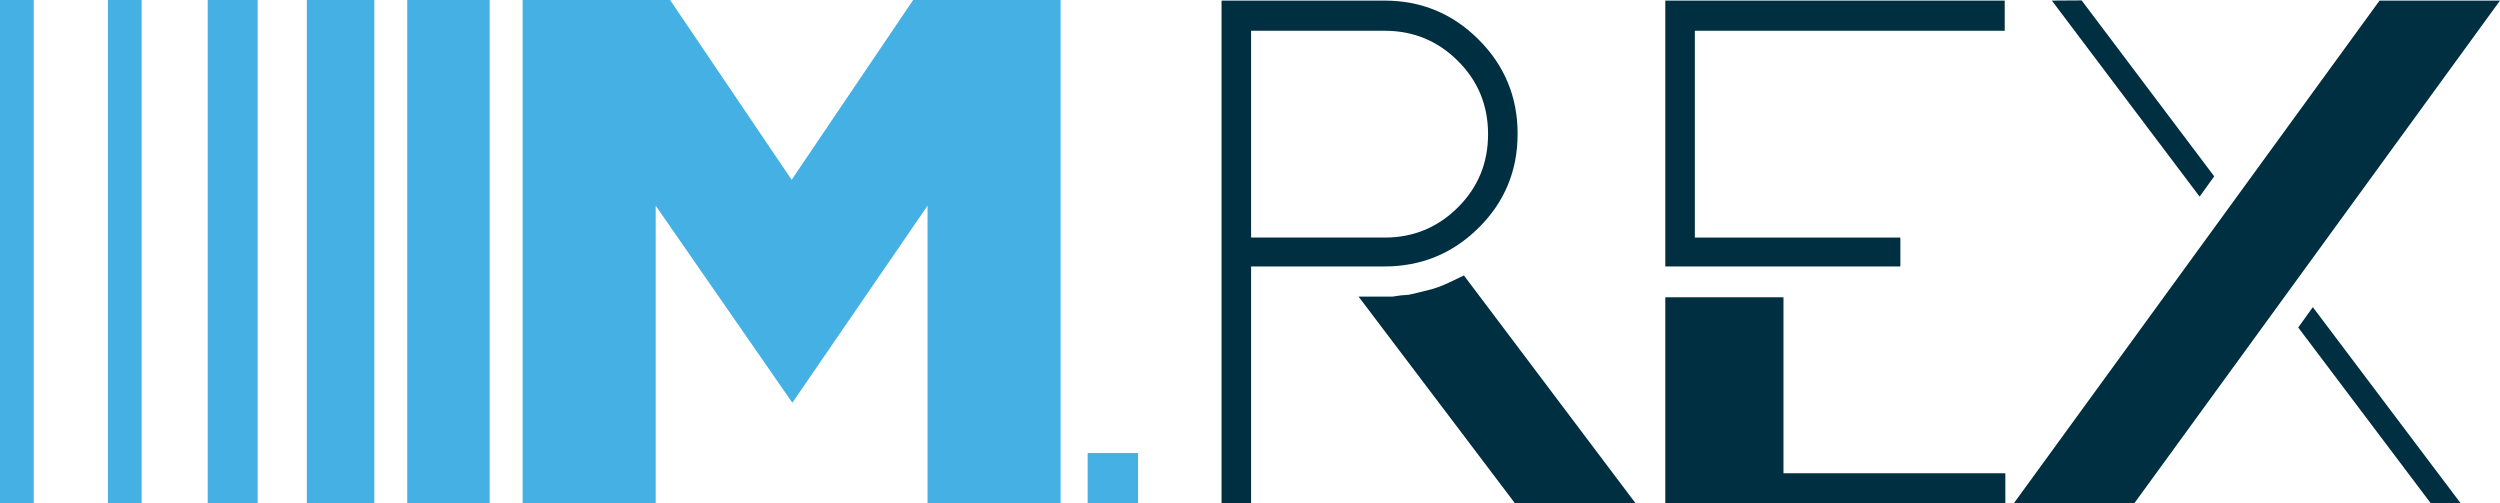
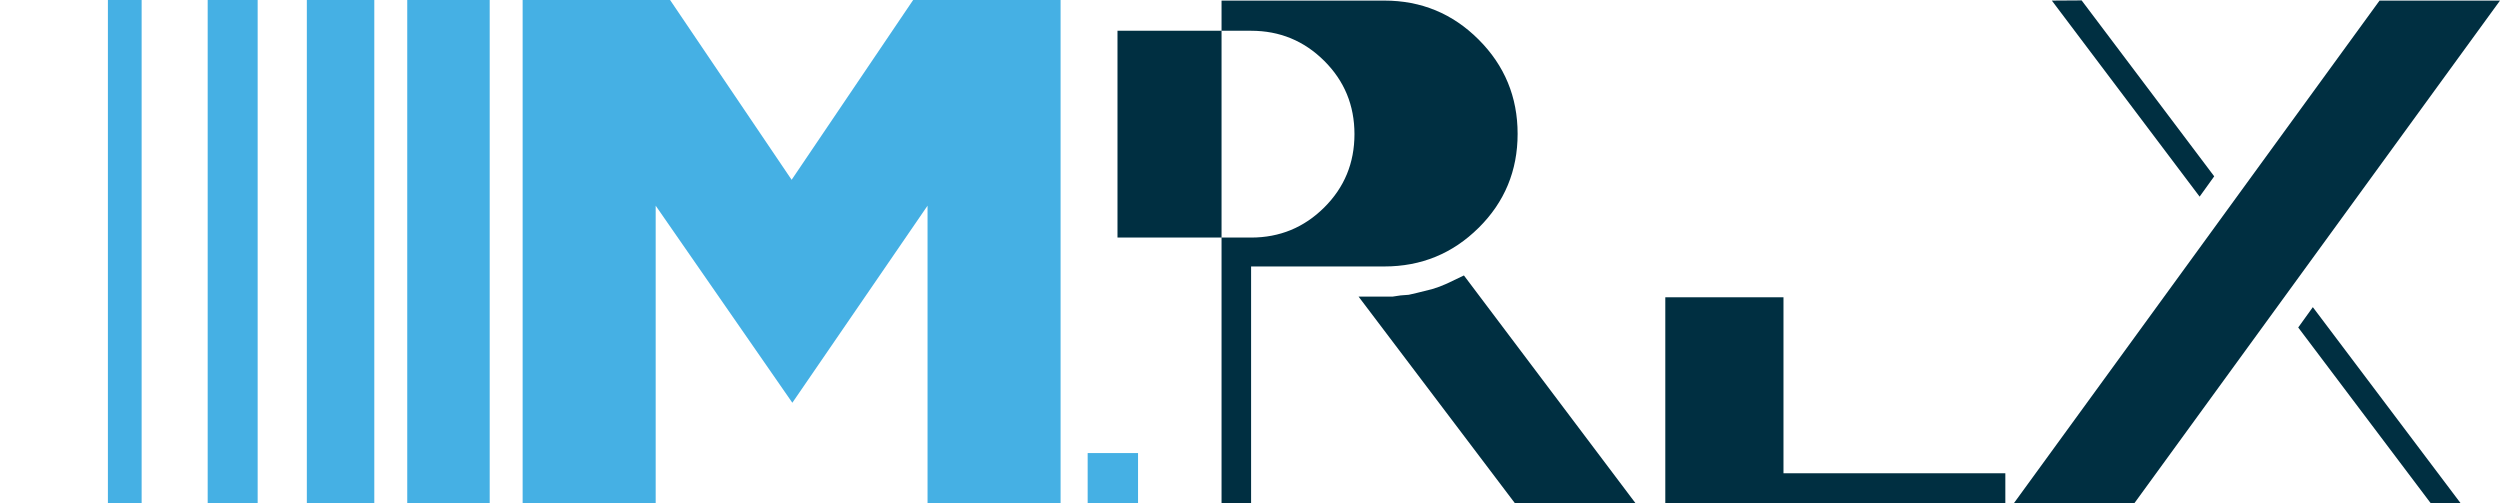
<svg xmlns="http://www.w3.org/2000/svg" id="Layer_2" data-name="Layer 2" viewBox="0 0 800.5 161.2">
  <defs>
    <style>      .cls-1 {        fill: #45b0e4;      }      .cls-1, .cls-2 {        stroke-width: 0px;      }      .cls-2 {        fill: #002f41;      }    </style>
  </defs>
  <g id="Layer_1-2" data-name="Layer 1">
    <g>
-       <rect class="cls-1" width="10.8" height="161.2" />
      <rect class="cls-1" x="34.55" width="10.8" height="161.2" />
      <rect class="cls-1" x="66.5" width="16" height="161.2" />
      <rect class="cls-1" x="98.25" width="21.6" height="161.2" />
      <rect class="cls-1" x="130.4" width="26.4" height="161.2" />
      <rect class="cls-1" x="348.27" y="145.07" width="16.13" height="16.13" />
      <g>
        <polygon class="cls-2" points="463.33 90.79 460.92 91.79 458.51 92.59 453.69 93.79 451.08 94.39 448.47 94.59 445.86 94.98 435.02 94.98 485.13 161.2 523.75 161.2 468.75 88.2 463.33 90.79" />
-         <path class="cls-2" d="M473.46,72.95c8.32-8.25,12.48-18.28,12.48-30.09s-4.16-21.87-12.48-30.19c-8.32-8.32-18.38-12.48-30.19-12.48h-52.13v161.01h9.46v-75.88h42.67c11.81,0,21.87-4.13,30.19-12.38ZM400.6,9.85h42.78c9.15,0,16.95,3.21,23.41,9.63,6.46,6.42,9.69,14.25,9.69,23.48s-3.23,17.06-9.69,23.48c-6.46,6.42-14.26,9.63-23.41,9.63h-42.78V9.85Z" />
+         <path class="cls-2" d="M473.46,72.95c8.32-8.25,12.48-18.28,12.48-30.09s-4.16-21.87-12.48-30.19c-8.32-8.32-18.38-12.48-30.19-12.48h-52.13v161.01h9.46v-75.88h42.67c11.81,0,21.87-4.13,30.19-12.38ZM400.6,9.85c9.15,0,16.95,3.21,23.41,9.63,6.46,6.42,9.69,14.25,9.69,23.48s-3.23,17.06-9.69,23.48c-6.46,6.42-14.26,9.63-23.41,9.63h-42.78V9.85Z" />
        <polygon class="cls-2" points="571.07 95.19 533.23 95.19 533.23 161.2 642.11 161.2 642.11 151.54 571.07 151.54 571.07 95.19" />
-         <polygon class="cls-2" points="608.5 76.07 542.69 76.07 542.69 9.85 641.91 9.85 641.91 .19 533.23 .19 533.23 85.32 608.5 85.32 608.5 76.07" />
        <polygon class="cls-2" points="708.99 56.46 666.54 .13 657 .19 704.32 62.96 708.99 56.46" />
        <polygon class="cls-2" points="761.93 .19 644.79 161.2 683.37 161.2 800.5 .19 761.93 .19" />
        <polygon class="cls-2" points="735.89 104.86 778.37 161.2 787.9 161.14 740.57 98.35 735.89 104.86" />
      </g>
      <polygon class="cls-1" points="253.48 57.57 214.56 0 167.35 0 167.35 161.2 209.95 161.2 209.95 65.86 253.71 128.96 297 65.86 297 161.2 339.6 161.2 339.6 0 292.39 0 253.48 57.57" />
    </g>
  </g>
</svg>